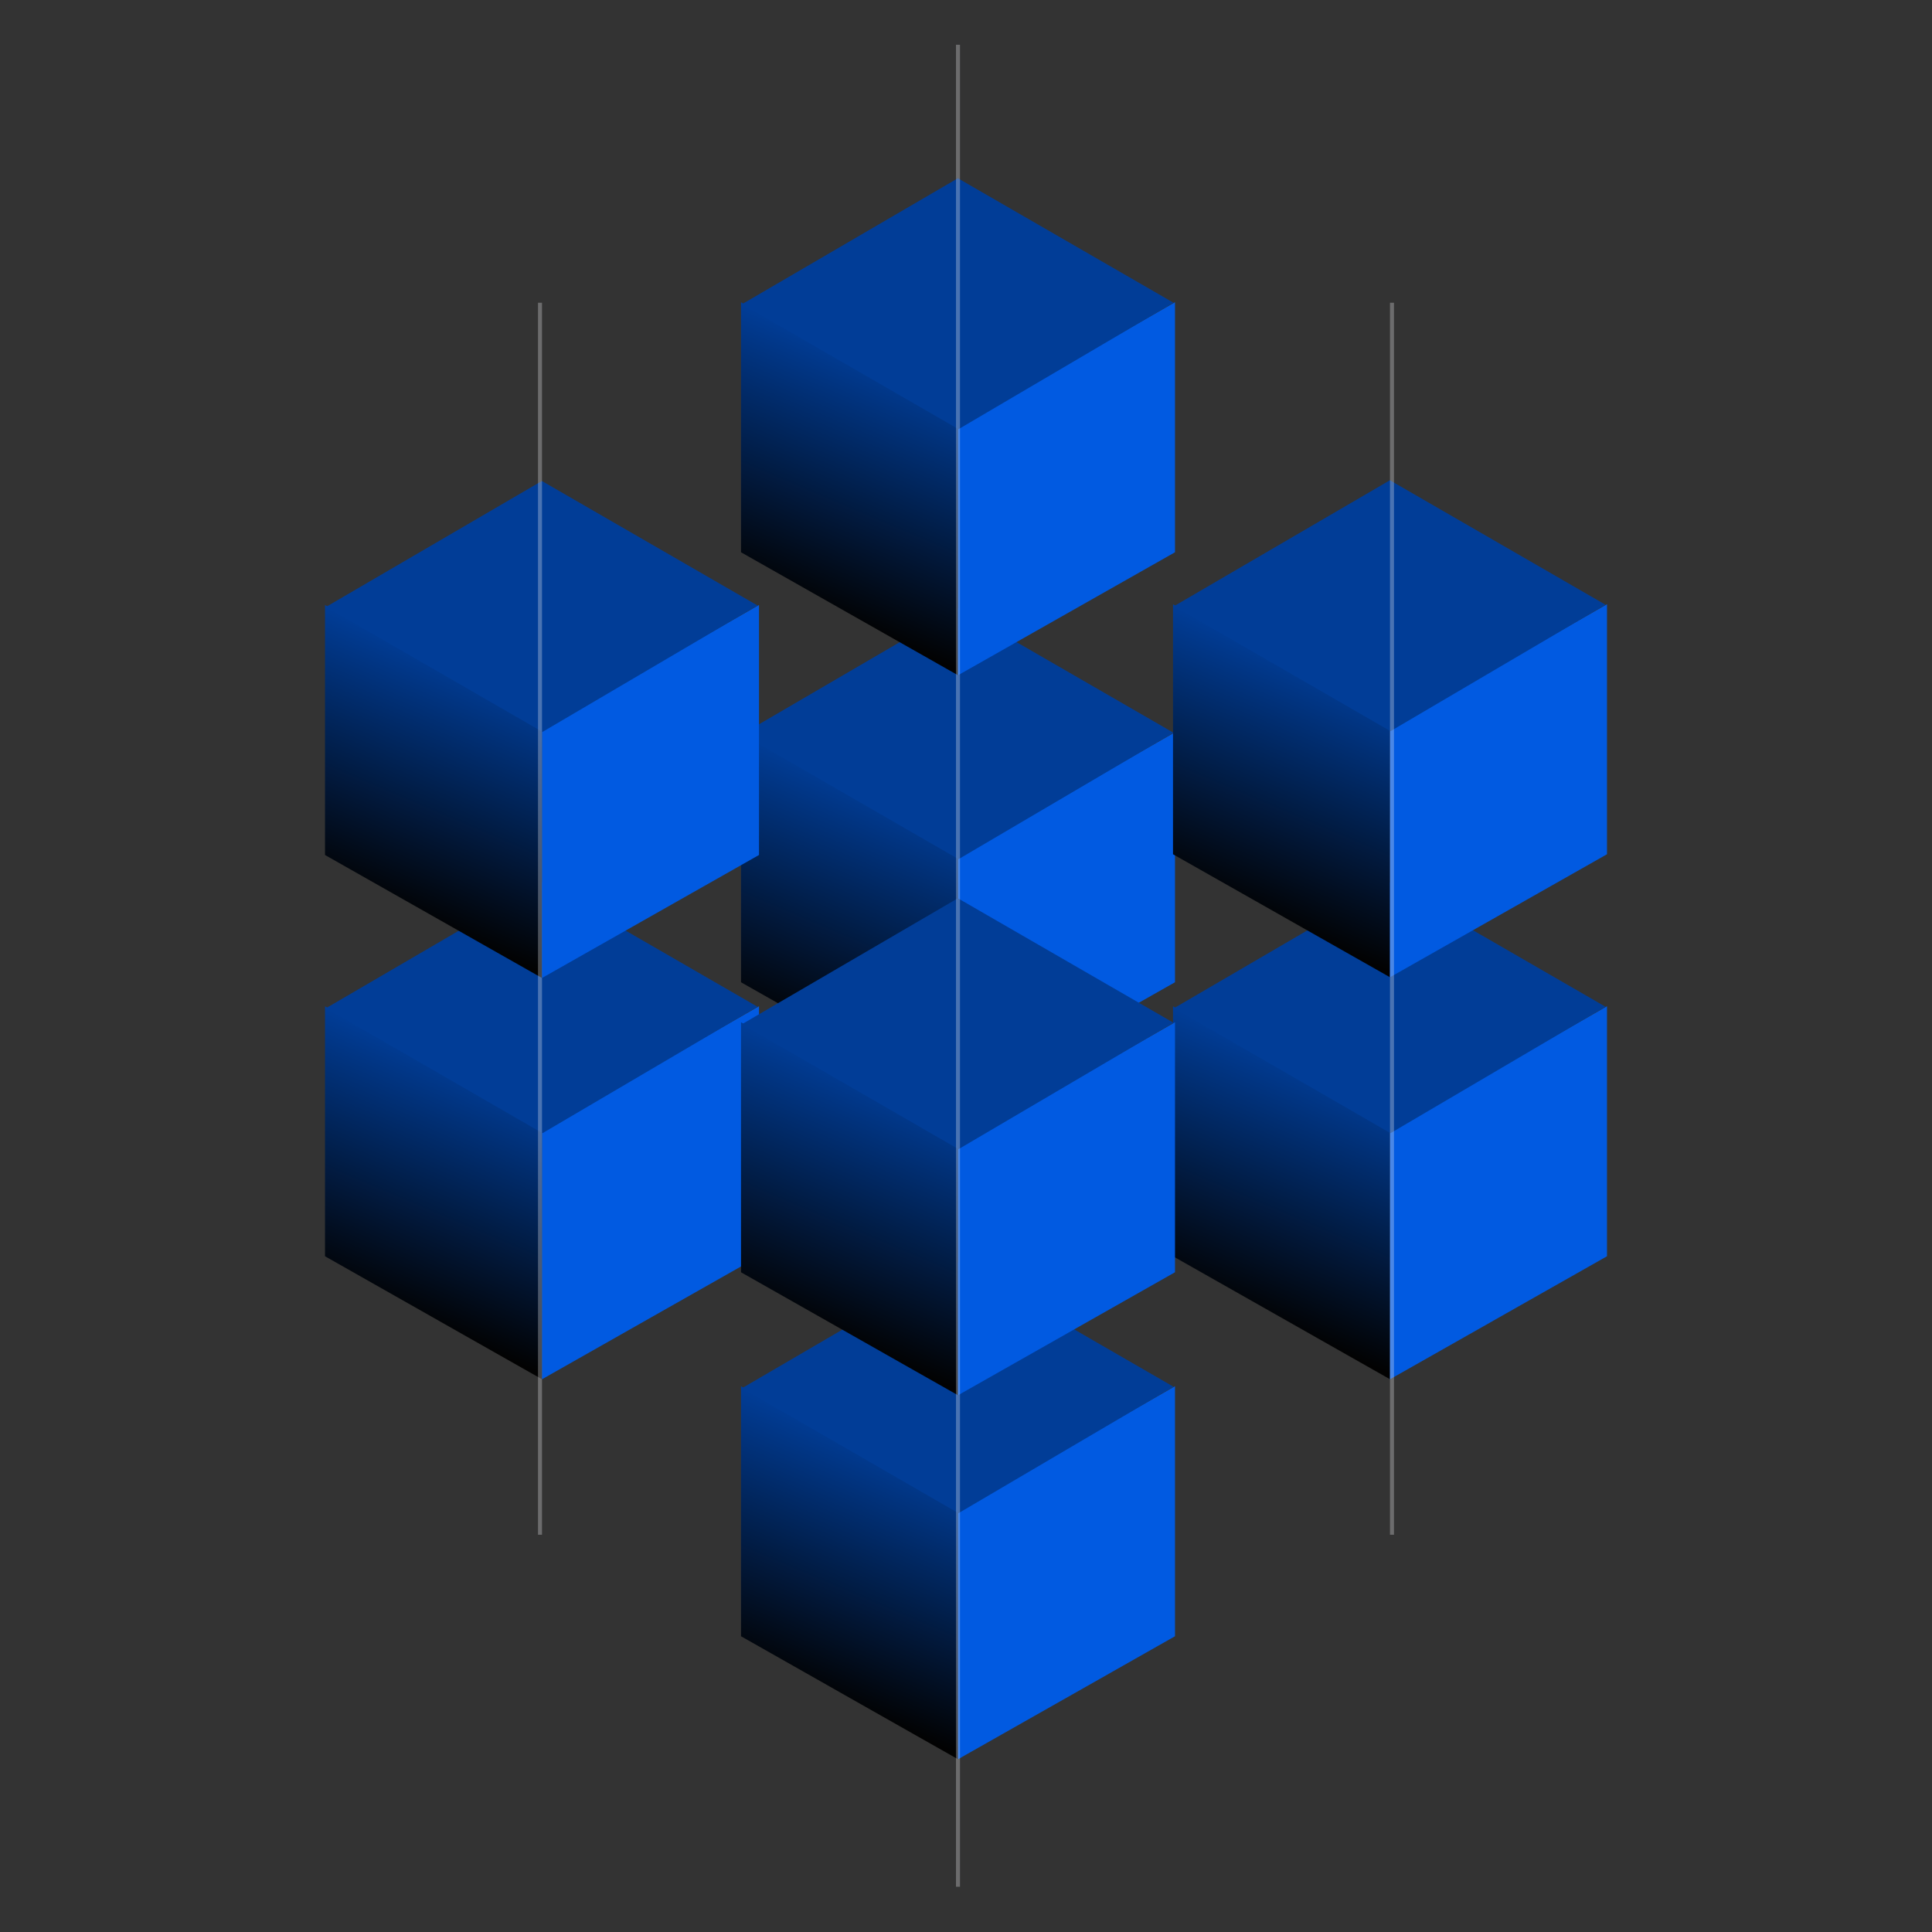
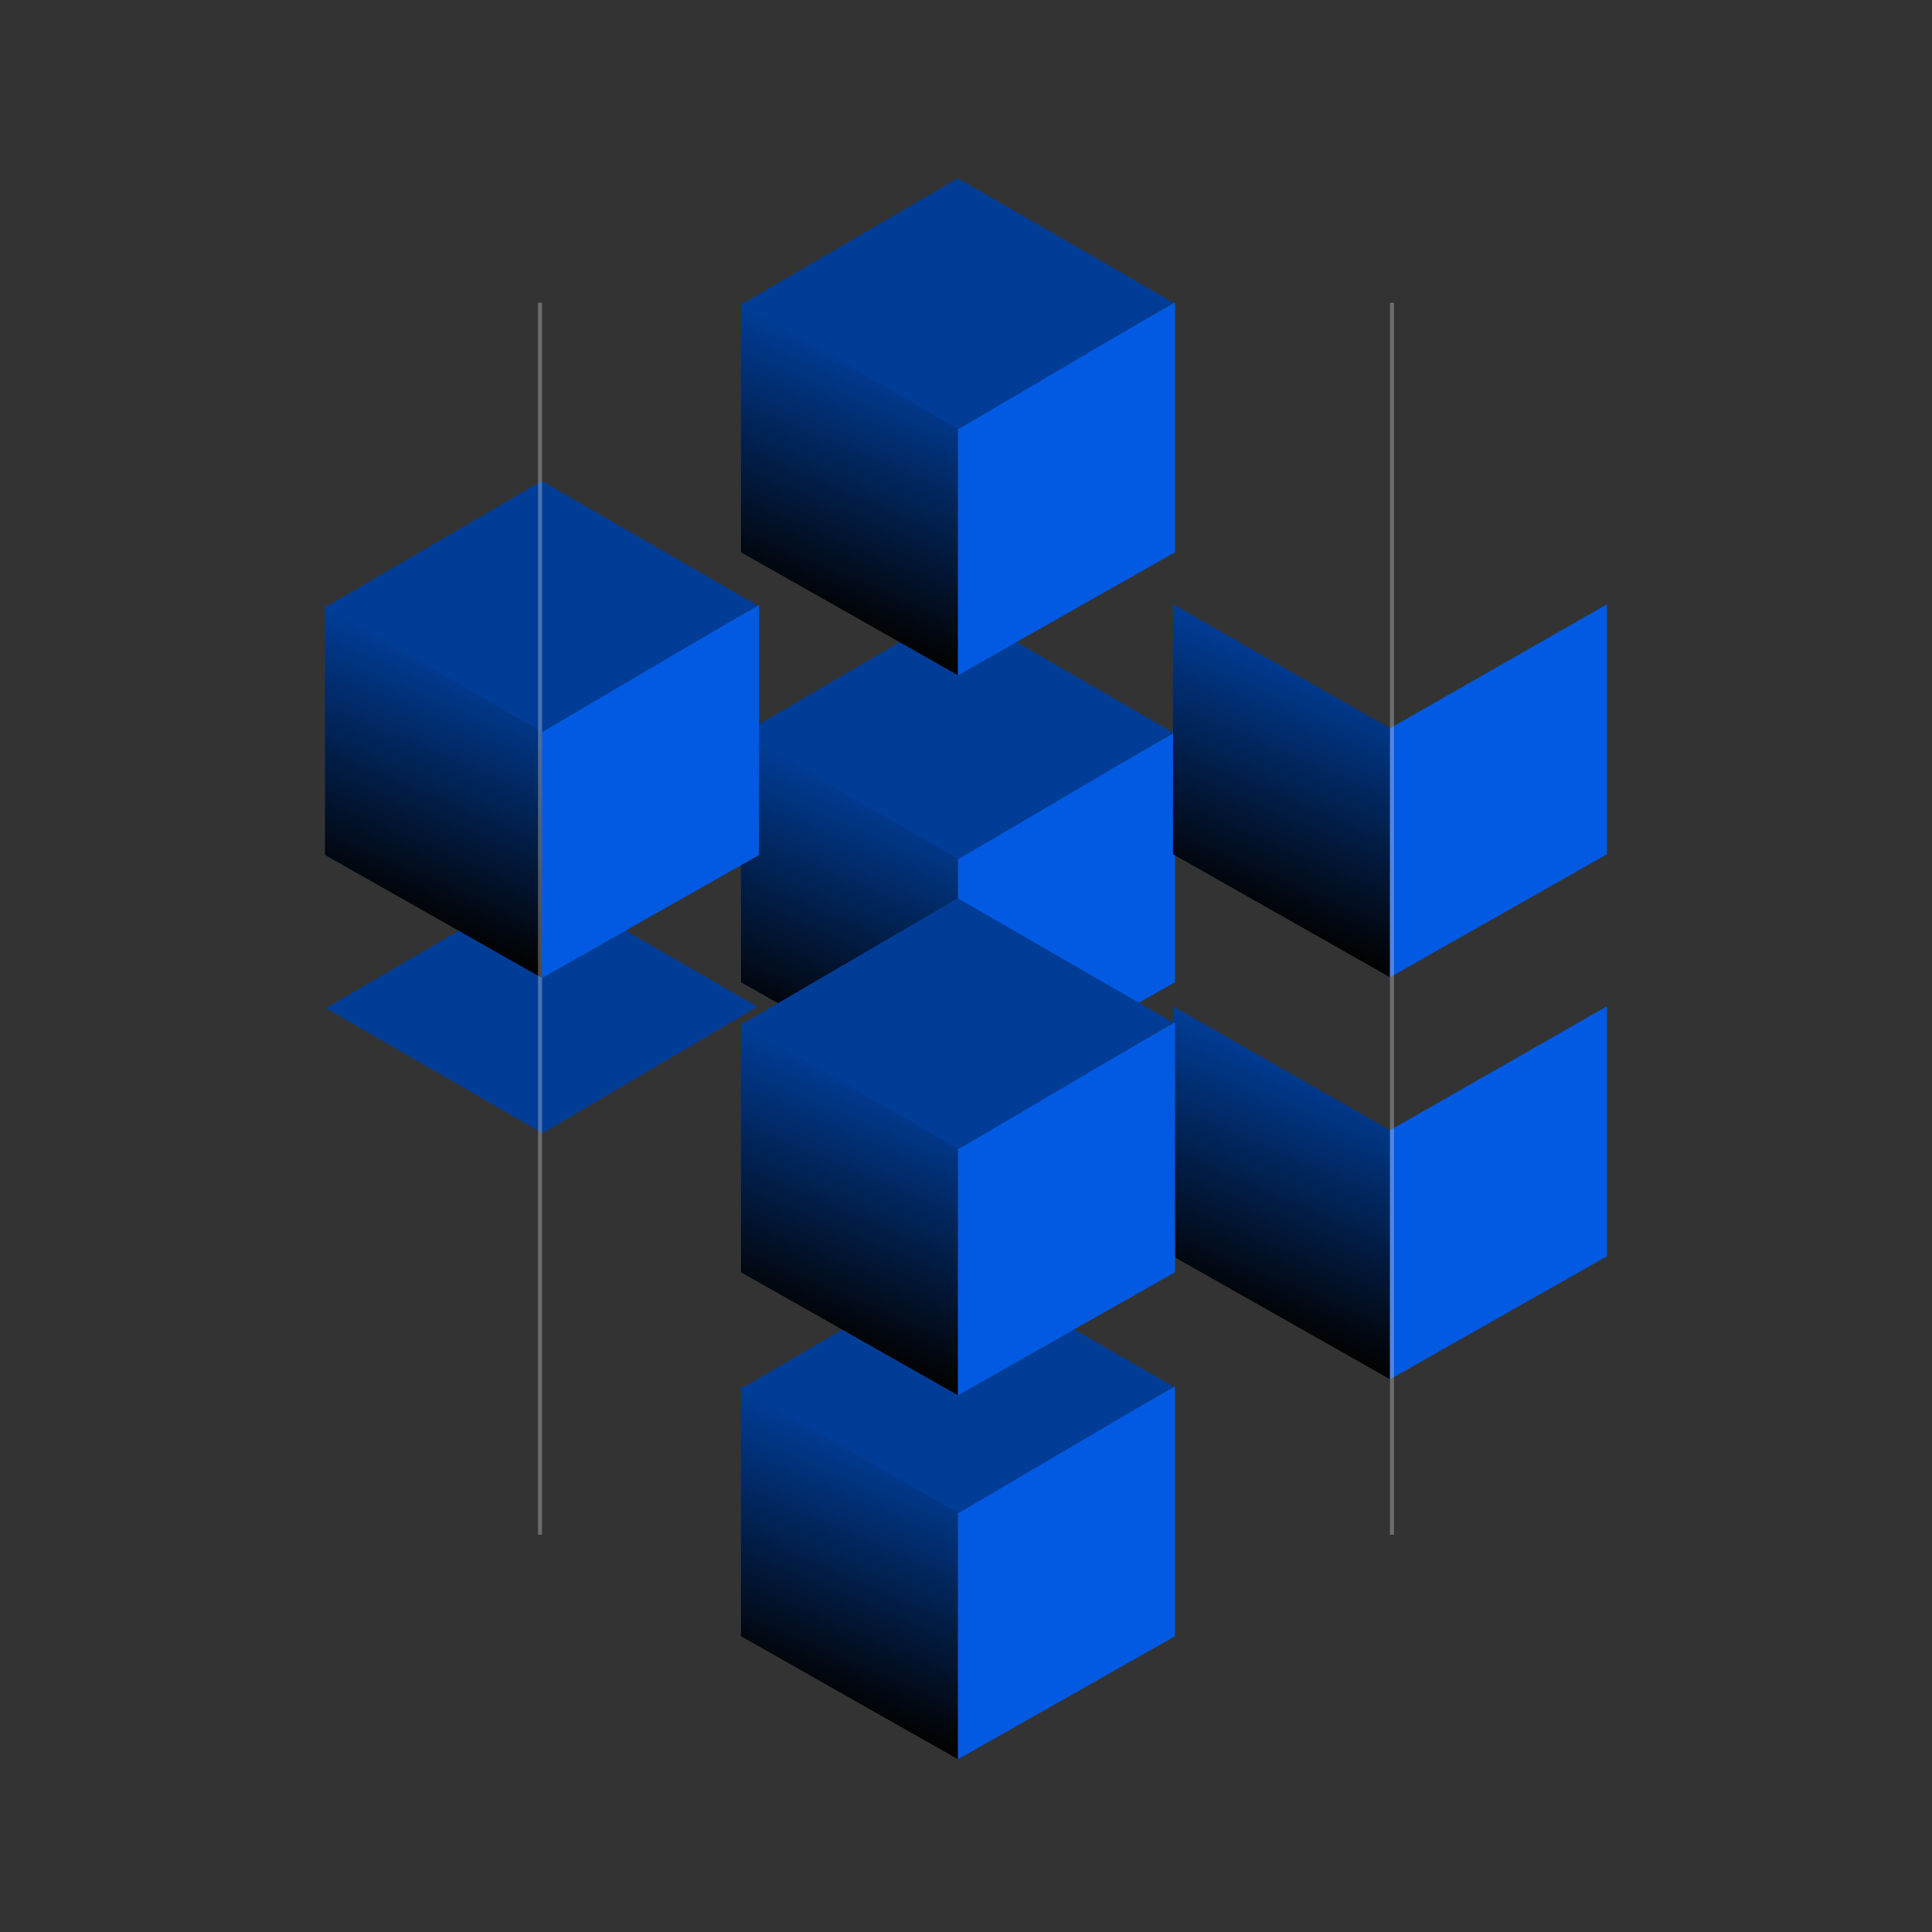
<svg xmlns="http://www.w3.org/2000/svg" width="273" height="273" viewBox="0 0 273 273" fill="none">
  <rect x="0" y="0" width="273" height="273" fill="#333333" stroke="none" />
-   <path d="M45.924 142.188V177.514L76.587 194.895V159.71L45.924 142.188Z" fill="url(#paint0_linear_13924_18951)" />
-   <path d="M107.25 142.188V177.514L76.587 194.895V159.71L107.25 142.188Z" fill="#015AE1" />
  <path d="M46.065 142.46L76.658 160.123L107.041 142.259L76.57 124.666L46.065 142.46Z" fill="#013D97" />
  <path d="M104.707 103.47V138.796L135.37 156.177V120.992L104.707 103.47Z" fill="url(#paint1_linear_13924_18951)" />
  <path d="M166.033 103.47V138.796L135.37 156.177V120.992L166.033 103.47Z" fill="#015AE1" />
  <path d="M104.848 103.743L135.441 121.406L165.824 103.541L135.353 85.949L104.848 103.743Z" fill="#013D97" />
  <path d="M104.707 42.709V78.036L135.37 95.416V60.231L104.707 42.709Z" fill="url(#paint2_linear_13924_18951)" />
  <path d="M166.033 42.709V78.036L135.37 95.416V60.231L166.033 42.709Z" fill="#015AE1" />
  <path d="M104.848 42.982L135.441 60.645L165.824 42.78L135.353 25.188L104.848 42.982Z" fill="#013D97" />
  <path d="M165.75 142.188V177.514L196.413 194.895V159.71L165.75 142.188Z" fill="url(#paint3_linear_13924_18951)" />
  <path d="M227.076 142.188V177.514L196.413 194.895V159.71L227.076 142.188Z" fill="#015AE1" />
-   <path d="M165.891 142.46L196.484 160.123L226.867 142.259L196.396 124.666L165.891 142.46Z" fill="#013D97" />
  <path d="M165.75 85.383V120.709L196.413 138.09V102.905L165.75 85.383Z" fill="url(#paint4_linear_13924_18951)" />
  <path d="M227.076 85.383V120.709L196.413 138.09V102.905L227.076 85.383Z" fill="#015AE1" />
-   <path d="M165.891 85.656L196.484 103.319L226.867 85.454L196.396 67.862L165.891 85.656Z" fill="#013D97" />
  <path d="M45.924 85.487V120.813L76.587 138.194V103.009L45.924 85.487Z" fill="url(#paint5_linear_13924_18951)" />
  <path d="M107.25 85.487V120.813L76.587 138.194V103.009L107.25 85.487Z" fill="#015AE1" />
  <path d="M46.065 85.76L76.658 103.423L107.041 85.558L76.57 67.966L46.065 85.76Z" fill="#013D97" />
  <path d="M104.707 195.883V231.209L135.37 248.59V213.405L104.707 195.883Z" fill="url(#paint6_linear_13924_18951)" />
  <path d="M166.033 195.883V231.209L135.37 248.59V213.405L166.033 195.883Z" fill="#015AE1" />
  <path d="M104.848 196.156L135.441 213.819L165.824 195.954L135.353 178.362L104.848 196.156Z" fill="#013D97" />
  <path d="M104.707 144.449V179.775L135.37 197.155V161.97L104.707 144.449Z" fill="url(#paint7_linear_13924_18951)" />
  <path d="M166.033 144.449V179.775L135.37 197.155V161.97L166.033 144.449Z" fill="#015AE1" />
  <path d="M104.848 144.721L135.441 162.384L165.824 144.519L135.353 126.927L104.848 144.721Z" fill="#013D97" />
  <path opacity="0.3" d="M76.587 42.78V216.867H76.022V42.78H76.587Z" fill="#F2F2F4" />
  <path opacity="0.3" d="M196.977 42.78V216.867H196.412V42.78H196.977Z" fill="#F2F2F4" />
-   <path opacity="0.3" d="M135.651 6.324L135.651 266.606L135.086 266.606L135.086 6.324L135.651 6.324Z" fill="#F2F2F4" />
  <defs>
    <linearGradient id="paint0_linear_13924_18951" x1="66.696" y1="124.101" x2="42.956" y2="179.916" gradientUnits="userSpaceOnUse">
      <stop stop-color="#0066FF" />
      <stop offset="1" stop-color="#020202" />
    </linearGradient>
    <linearGradient id="paint1_linear_13924_18951" x1="125.479" y1="85.383" x2="101.74" y2="141.198" gradientUnits="userSpaceOnUse">
      <stop stop-color="#0066FF" />
      <stop offset="1" stop-color="#020202" />
    </linearGradient>
    <linearGradient id="paint2_linear_13924_18951" x1="125.479" y1="24.622" x2="101.74" y2="80.438" gradientUnits="userSpaceOnUse">
      <stop stop-color="#0066FF" />
      <stop offset="1" stop-color="#020202" />
    </linearGradient>
    <linearGradient id="paint3_linear_13924_18951" x1="186.522" y1="124.101" x2="162.783" y2="179.916" gradientUnits="userSpaceOnUse">
      <stop stop-color="#0066FF" />
      <stop offset="1" stop-color="#020202" />
    </linearGradient>
    <linearGradient id="paint4_linear_13924_18951" x1="186.522" y1="67.296" x2="162.783" y2="123.112" gradientUnits="userSpaceOnUse">
      <stop stop-color="#0066FF" />
      <stop offset="1" stop-color="#020202" />
    </linearGradient>
    <linearGradient id="paint5_linear_13924_18951" x1="66.696" y1="67.4" x2="42.956" y2="123.216" gradientUnits="userSpaceOnUse">
      <stop stop-color="#0066FF" />
      <stop offset="1" stop-color="#020202" />
    </linearGradient>
    <linearGradient id="paint6_linear_13924_18951" x1="125.479" y1="177.796" x2="101.74" y2="233.612" gradientUnits="userSpaceOnUse">
      <stop stop-color="#0066FF" />
      <stop offset="1" stop-color="#020202" />
    </linearGradient>
    <linearGradient id="paint7_linear_13924_18951" x1="125.479" y1="126.362" x2="101.74" y2="182.177" gradientUnits="userSpaceOnUse">
      <stop stop-color="#0066FF" />
      <stop offset="1" stop-color="#020202" />
    </linearGradient>
  </defs>
</svg>